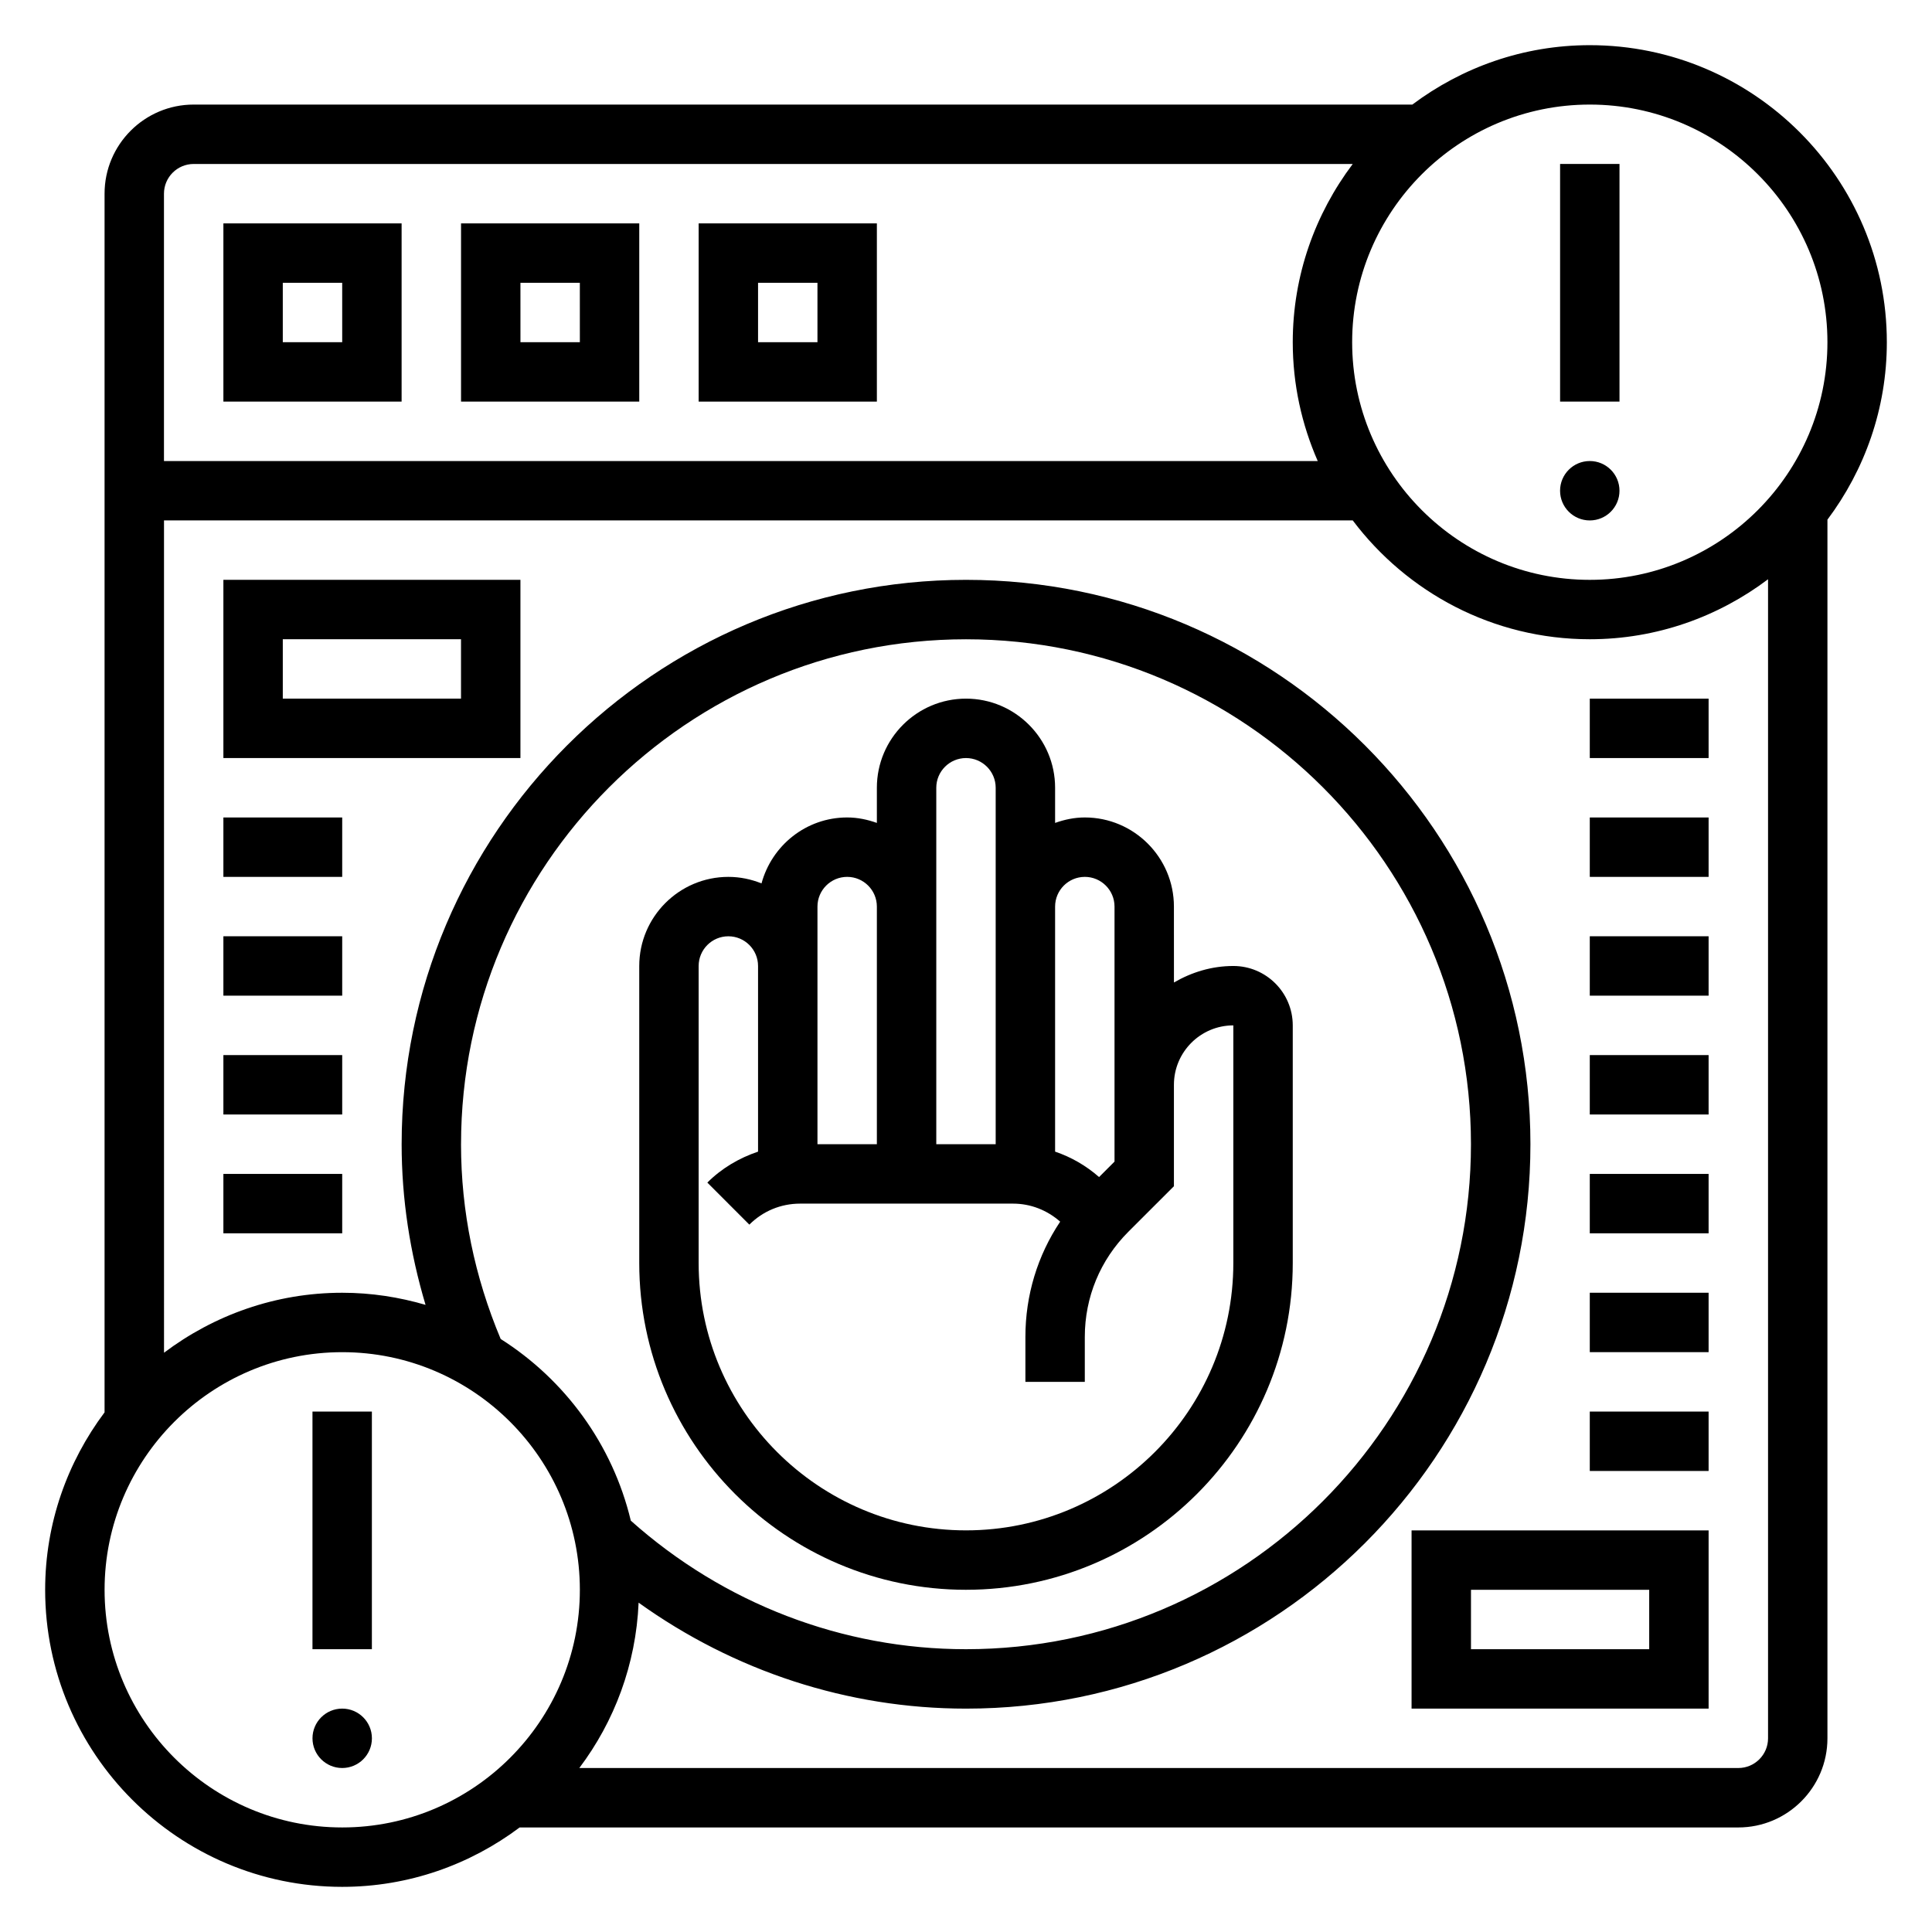
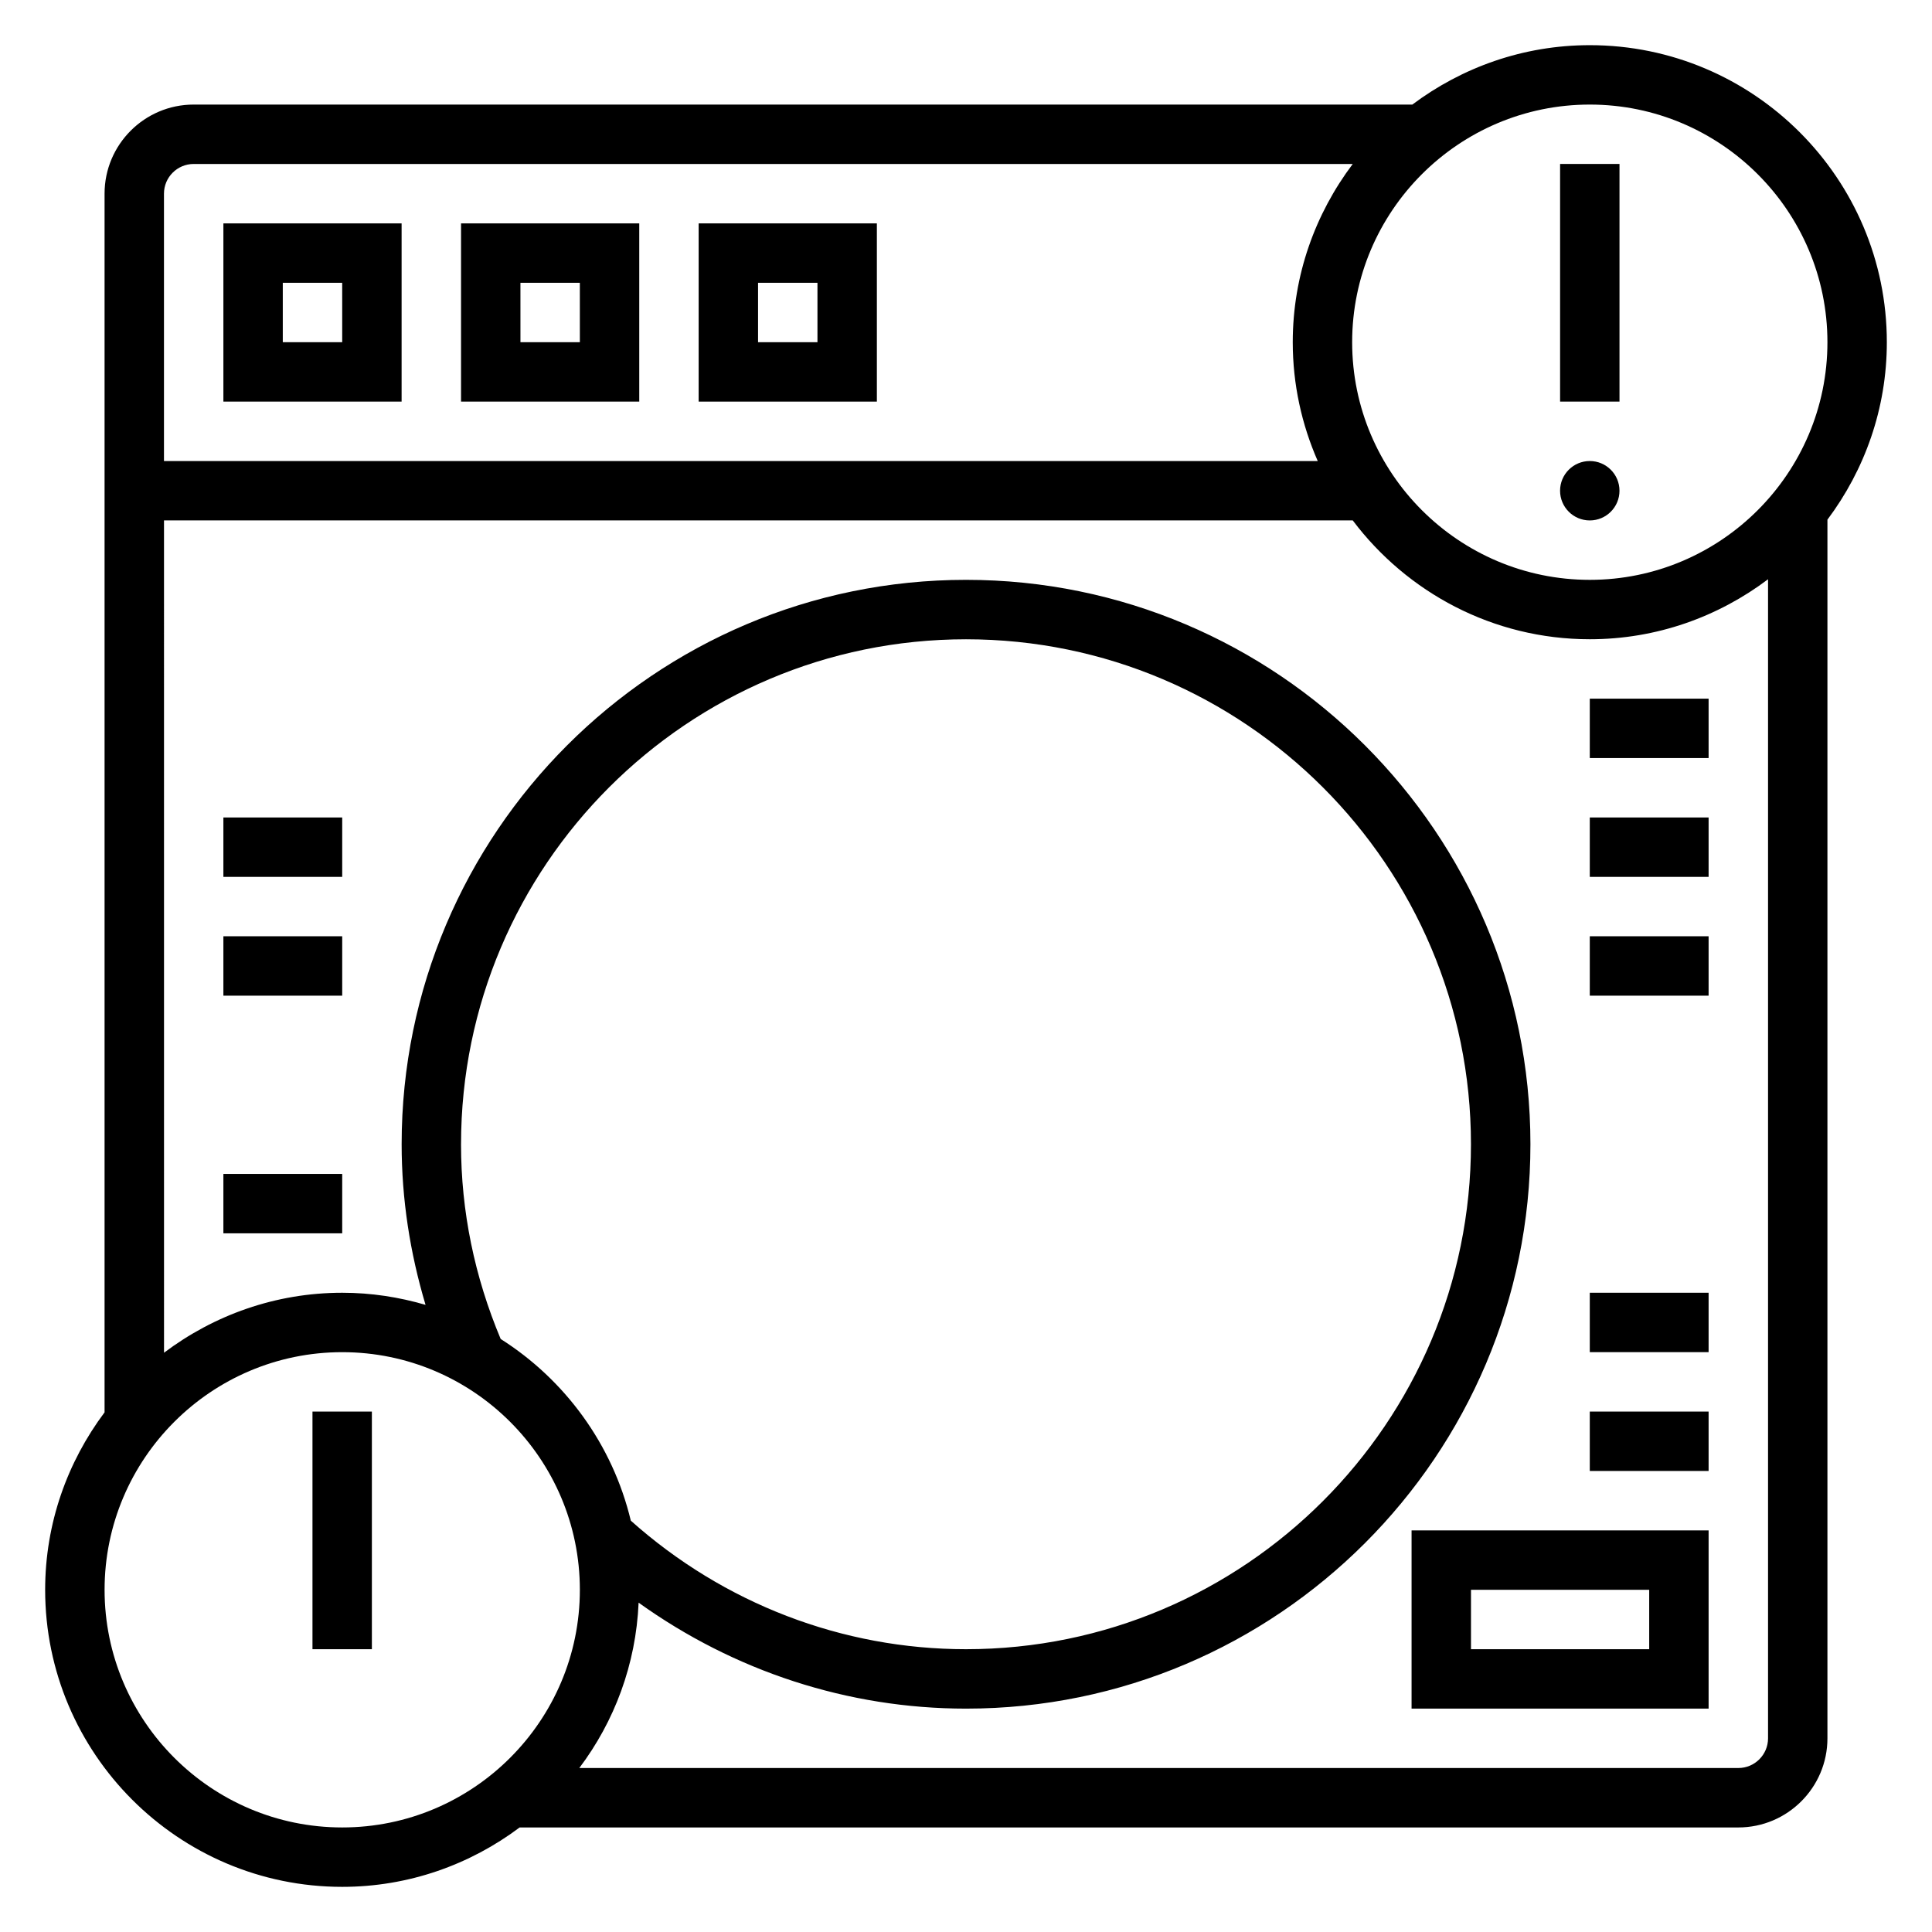
<svg xmlns="http://www.w3.org/2000/svg" fill="#000000" width="800px" height="800px" version="1.1" viewBox="144 144 512 512">
  <g>
-     <path d="m400 565.31c47.742 0 86.594-38.848 86.594-86.594v-62.977c0-8.684-7.062-15.742-15.742-15.742-5.762 0-11.09 1.668-15.742 4.375l-0.008-20.121c0-13.02-10.598-23.617-23.617-23.617-2.769 0-5.398 0.566-7.871 1.449v-9.32c0-13.02-10.598-23.617-23.617-23.617-13.02 0-23.617 10.598-23.617 23.617v9.32c-2.469-0.879-5.098-1.449-7.867-1.449-10.887 0-19.98 7.438-22.703 17.477-2.727-1.094-5.676-1.73-8.785-1.73-13.02 0-23.617 10.598-23.617 23.617v78.719c0 47.742 38.848 86.594 86.594 86.594zm31.488-188.93c4.344 0 7.871 3.535 7.871 7.871v67.586l-4.094 4.094c-3.457-3.031-7.383-5.289-11.652-6.738v-64.941c0-4.336 3.527-7.871 7.875-7.871zm-39.363-23.617c0-4.336 3.527-7.871 7.871-7.871s7.871 3.535 7.871 7.871v94.465h-15.742zm-31.488 31.488c0-4.336 3.527-7.871 7.871-7.871s7.871 3.535 7.871 7.871v62.977h-15.742zm-31.488 15.746c0-4.336 3.527-7.871 7.871-7.871s7.871 3.535 7.871 7.871v49.199c-4.984 1.684-9.605 4.375-13.438 8.203l11.133 11.141c3.59-3.594 8.371-5.566 13.438-5.566h56.457c4.652 0 9.004 1.73 12.477 4.777-5.996 8.965-9.215 19.5-9.215 30.527v11.926h15.742v-11.926c0-10.516 4.102-20.402 11.531-27.836l12.086-12.082v-26.879c0-8.684 7.062-15.742 15.742-15.742v62.977c0 39.062-31.781 70.848-70.848 70.848-39.07 0-70.848-31.789-70.848-70.848z" />
    <path d="m573.18 274.05c0 4.348-3.523 7.871-7.871 7.871s-7.875-3.523-7.875-7.871 3.527-7.871 7.875-7.871 7.871 3.523 7.871 7.871" />
    <path d="m557.44 187.45h15.742v62.977h-15.742z" />
-     <path d="m242.56 604.67c0 4.348-3.523 7.871-7.871 7.871s-7.875-3.523-7.875-7.871 3.527-7.871 7.875-7.871 7.871 3.523 7.871 7.871" />
    <path d="m226.81 518.08h15.742v62.977h-15.742z" />
    <path d="m250.43 203.2h-47.23v47.23h47.23zm-15.742 31.488h-15.746v-15.746h15.742z" />
    <path d="m313.41 203.2h-47.23v47.23h47.23zm-15.742 31.488h-15.742l-0.004-15.746h15.742z" />
    <path d="m376.38 203.2h-47.23v47.23h47.23zm-15.746 31.488h-15.742v-15.746h15.742z" />
    <path d="m644.03 234.69c0-43.406-35.312-78.719-78.719-78.719-17.641 0-33.891 5.902-47.027 15.742h-322.96c-13.02 0-23.613 10.594-23.613 23.613v322.96c-9.84 13.141-15.746 29.387-15.746 47.031 0 43.406 35.312 78.719 78.719 78.719 17.641 0 33.891-5.902 47.027-15.742h322.96c13.02 0 23.617-10.598 23.617-23.617v-322.96c9.84-13.141 15.742-29.387 15.742-47.027zm-15.742 0c0 34.723-28.254 62.977-62.977 62.977s-62.977-28.254-62.977-62.977 28.254-62.977 62.977-62.977 62.977 28.25 62.977 62.977zm-432.96-47.234h307.16c-9.926 13.18-15.895 29.496-15.895 47.234 0 11.195 2.387 21.836 6.621 31.488h-305.76v-70.852c0-4.336 3.527-7.871 7.871-7.871zm-23.613 377.86c0-34.723 28.254-62.977 62.977-62.977s62.977 28.254 62.977 62.977-28.254 62.977-62.977 62.977c-34.727 0-62.977-28.254-62.977-62.977zm94.465-118.08c0-73.793 60.031-133.82 133.82-133.82s133.82 60.031 133.82 133.82-60.031 133.82-133.82 133.82c-32.801 0-64.227-12.121-88.828-34.062-4.832-20.184-17.43-37.336-34.488-48.152-6.91-16.469-10.508-33.801-10.508-51.609zm338.5 165.31h-307.16c9.289-12.32 15.012-27.41 15.719-43.824 25.289 18.137 55.453 28.082 86.77 28.082 82.477 0 149.57-67.094 149.57-149.57 0-82.477-67.094-149.57-149.57-149.57s-149.57 67.094-149.57 149.57c0 14.531 2.211 28.766 6.336 42.57-7.012-2.055-14.414-3.211-22.078-3.211-17.727 0-34.055 5.969-47.23 15.895l-0.004-220.57h315.03c14.383 19.074 37.156 31.488 62.828 31.488 17.727 0 34.055-5.969 47.23-15.895v307.16c0 4.336-3.527 7.871-7.871 7.871z" />
-     <path d="m203.2 344.89h78.719v-47.23h-78.719zm15.742-31.488h47.23v15.742h-47.23z" />
    <path d="m203.2 360.64h31.488v15.742h-31.488z" />
    <path d="m203.2 392.12h31.488v15.742h-31.488z" />
-     <path d="m203.2 423.61h31.488v15.742h-31.488z" />
+     <path d="m203.2 423.61h31.488h-31.488z" />
    <path d="m203.2 455.1h31.488v15.742h-31.488z" />
    <path d="m518.08 596.8h78.719v-47.23l-78.719-0.004zm15.746-31.488h47.23v15.742h-47.23z" />
    <path d="m565.31 518.08h31.488v15.742h-31.488z" />
    <path d="m565.31 486.59h31.488v15.742h-31.488z" />
-     <path d="m565.31 455.1h31.488v15.742h-31.488z" />
-     <path d="m565.31 423.61h31.488v15.742h-31.488z" />
    <path d="m565.31 392.12h31.488v15.742h-31.488z" />
    <path d="m565.31 360.64h31.488v15.742h-31.488z" />
    <path d="m565.31 329.15h31.488v15.742h-31.488z" />
  </g>
</svg>